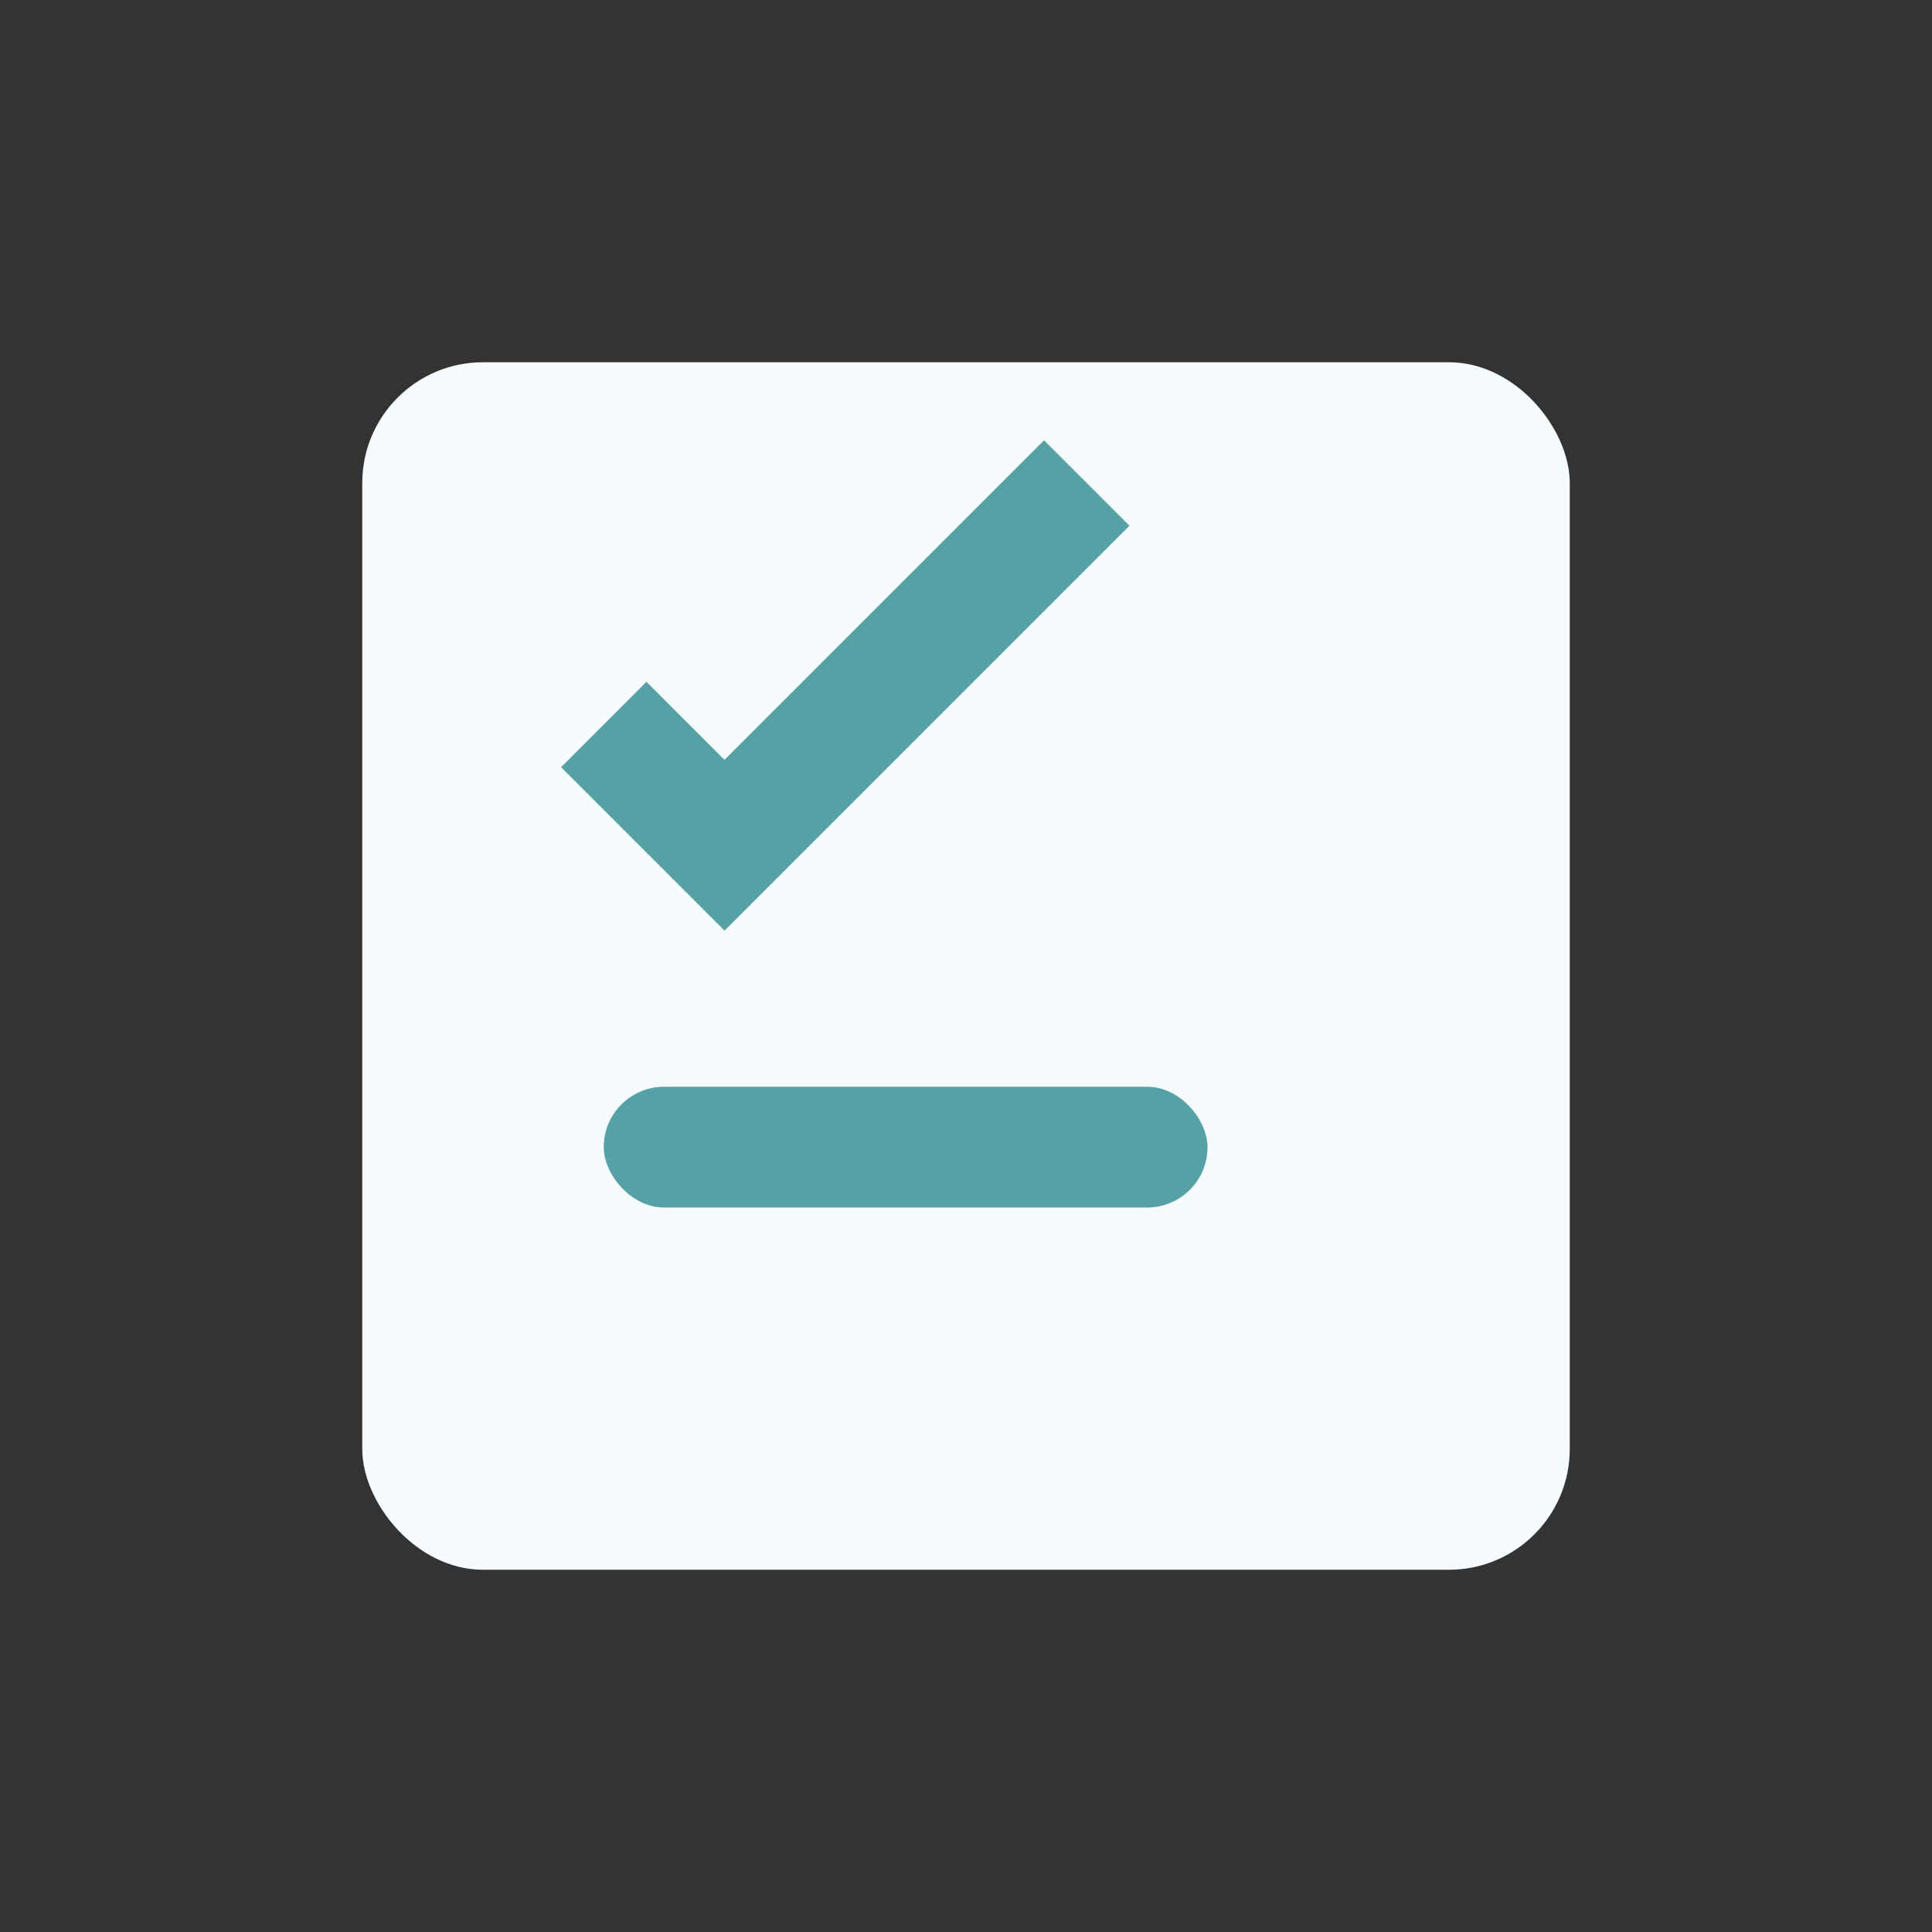
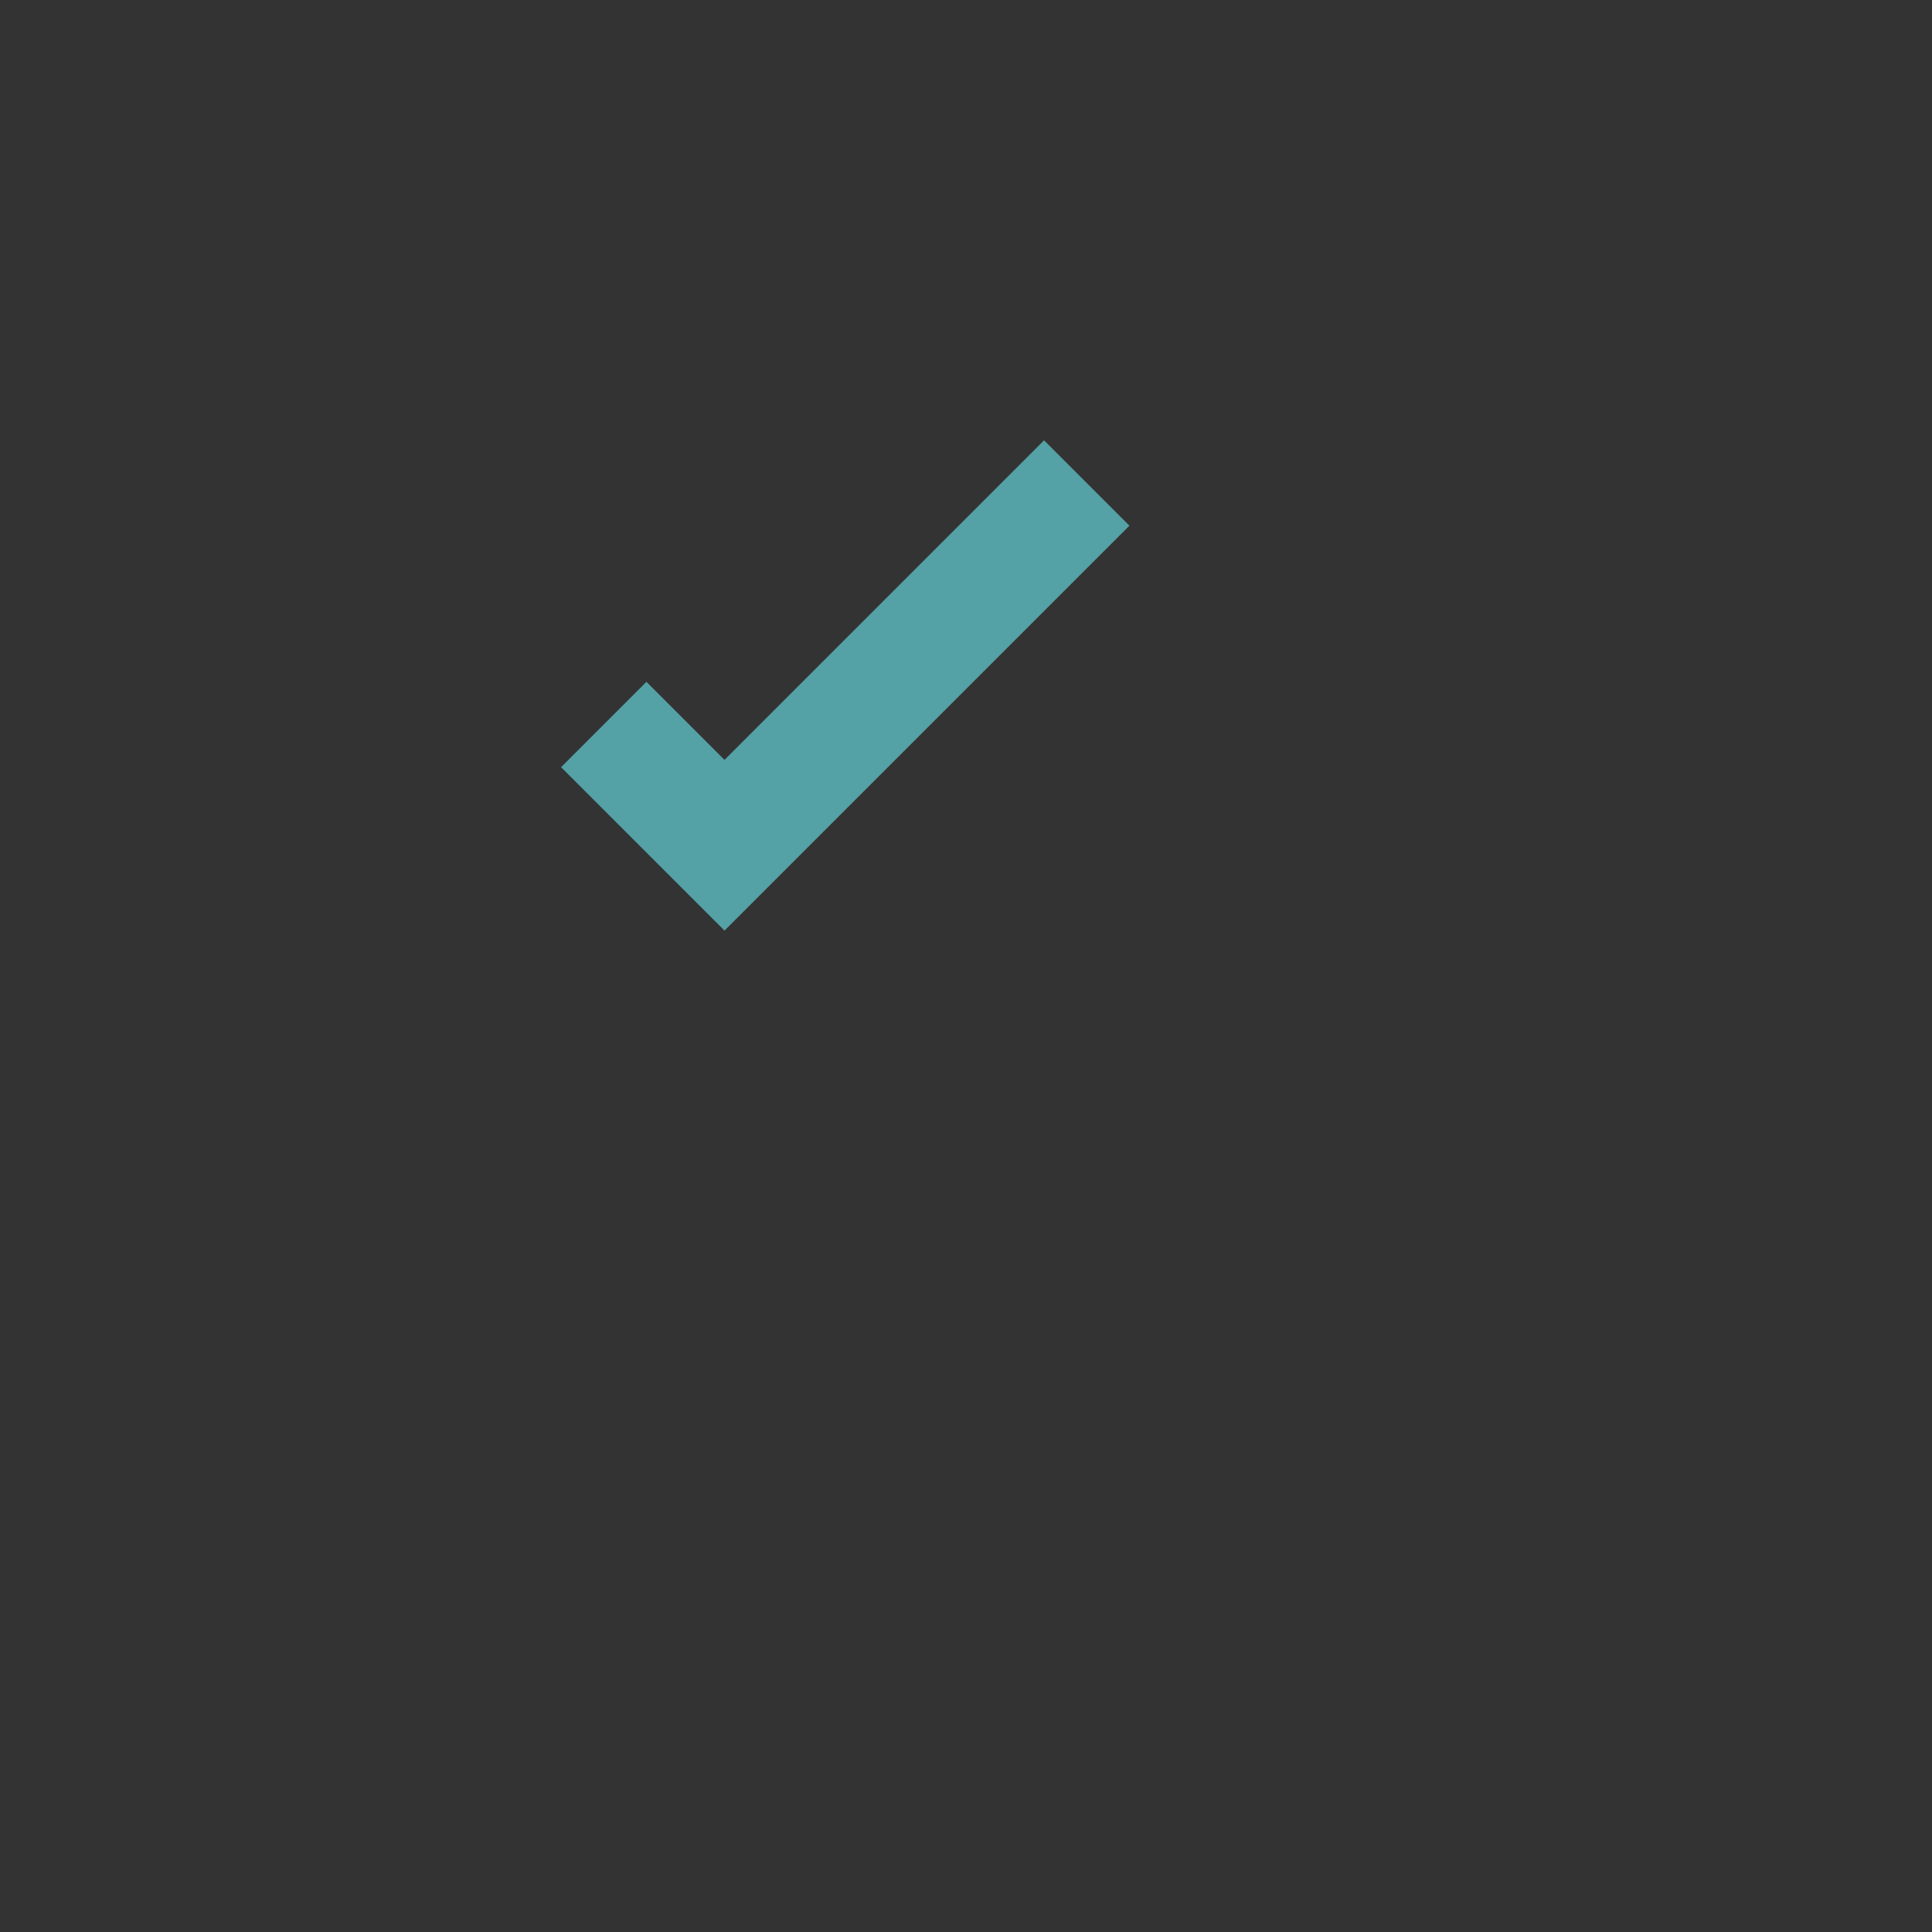
<svg xmlns="http://www.w3.org/2000/svg" width="32" height="32" viewBox="0 0 32 32">
  <rect x="0" y="0" width="32" height="32" fill="#333333" stroke="none" />
-   <rect x="6" y="6" width="20" height="20" rx="2" fill="#F5FBFF" />
  <path d="M10 12l2 2 6-6" stroke="#54A1A6" stroke-width="2" fill="none" />
-   <rect x="10" y="18" width="10" height="2" rx="1" fill="#54A1A6" />
</svg>